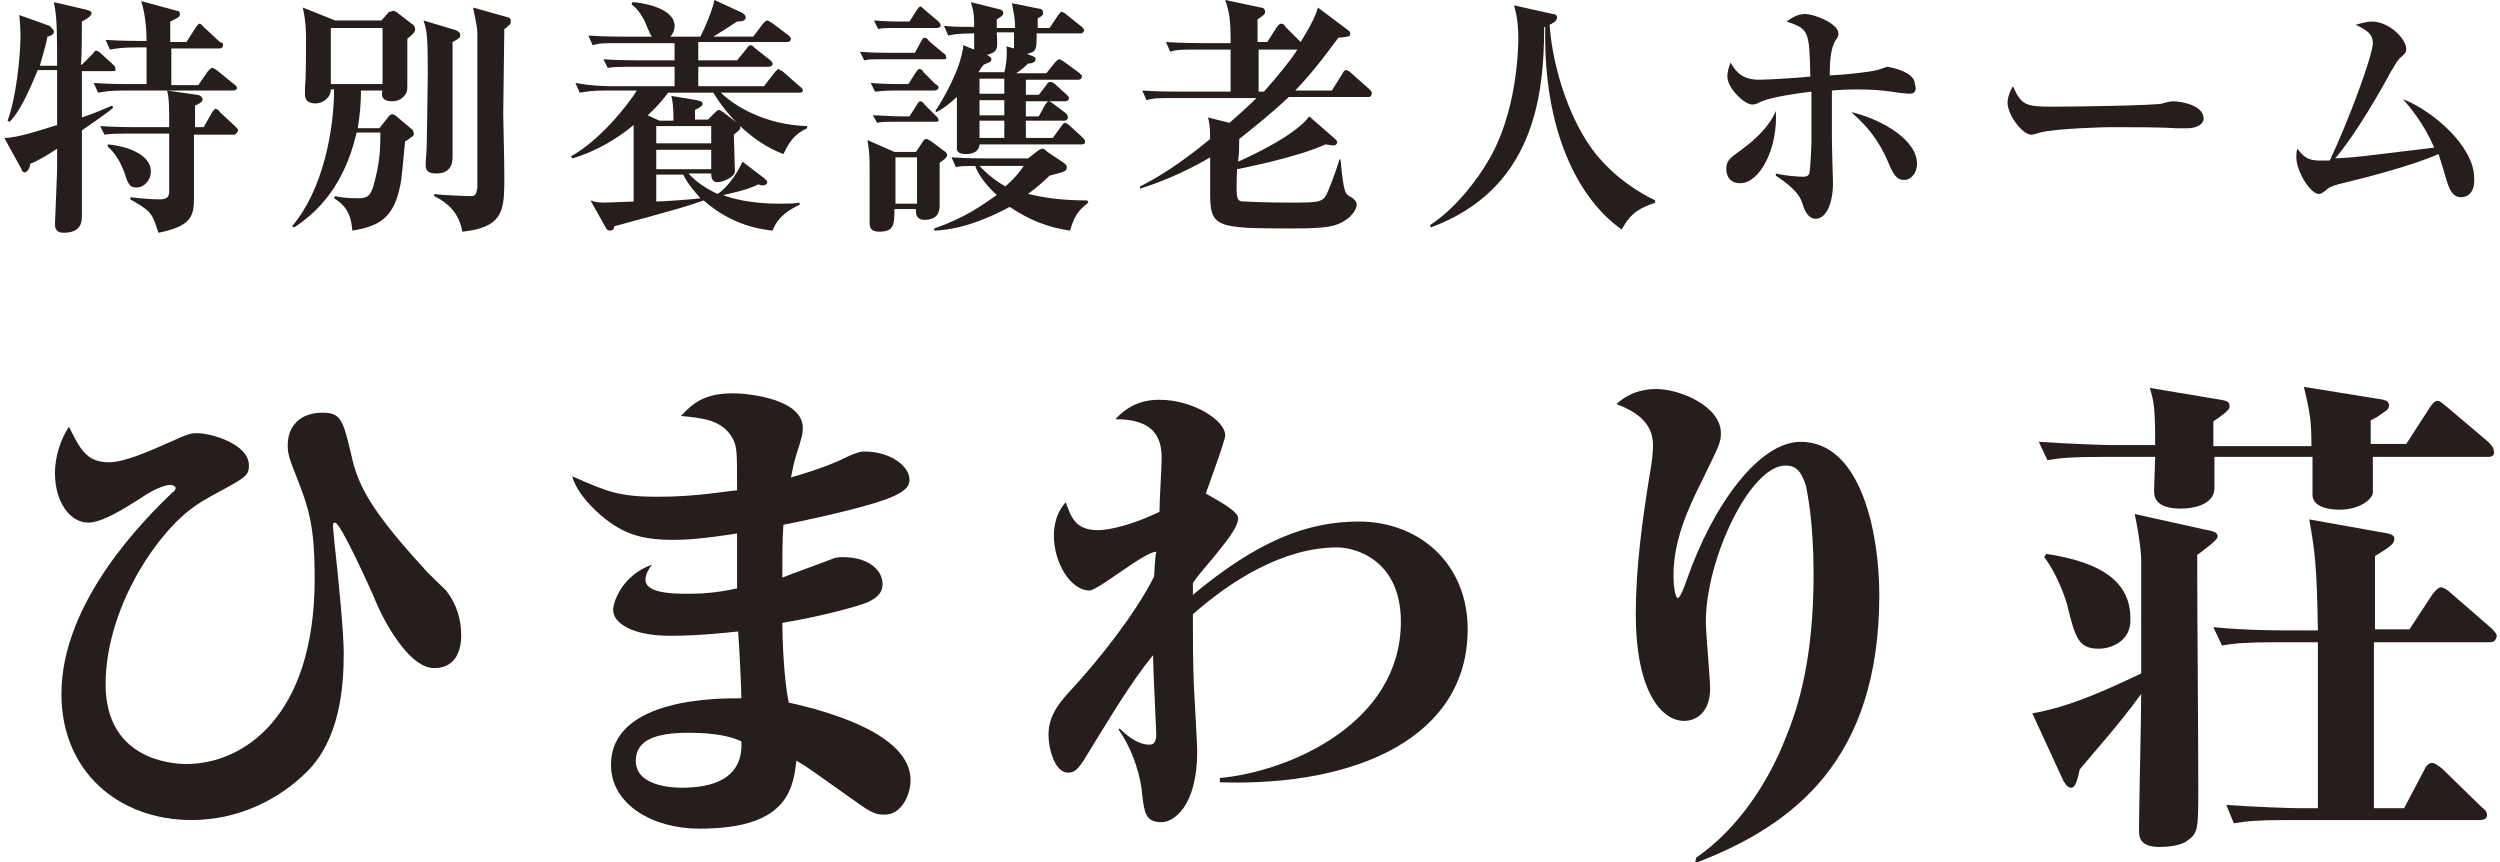
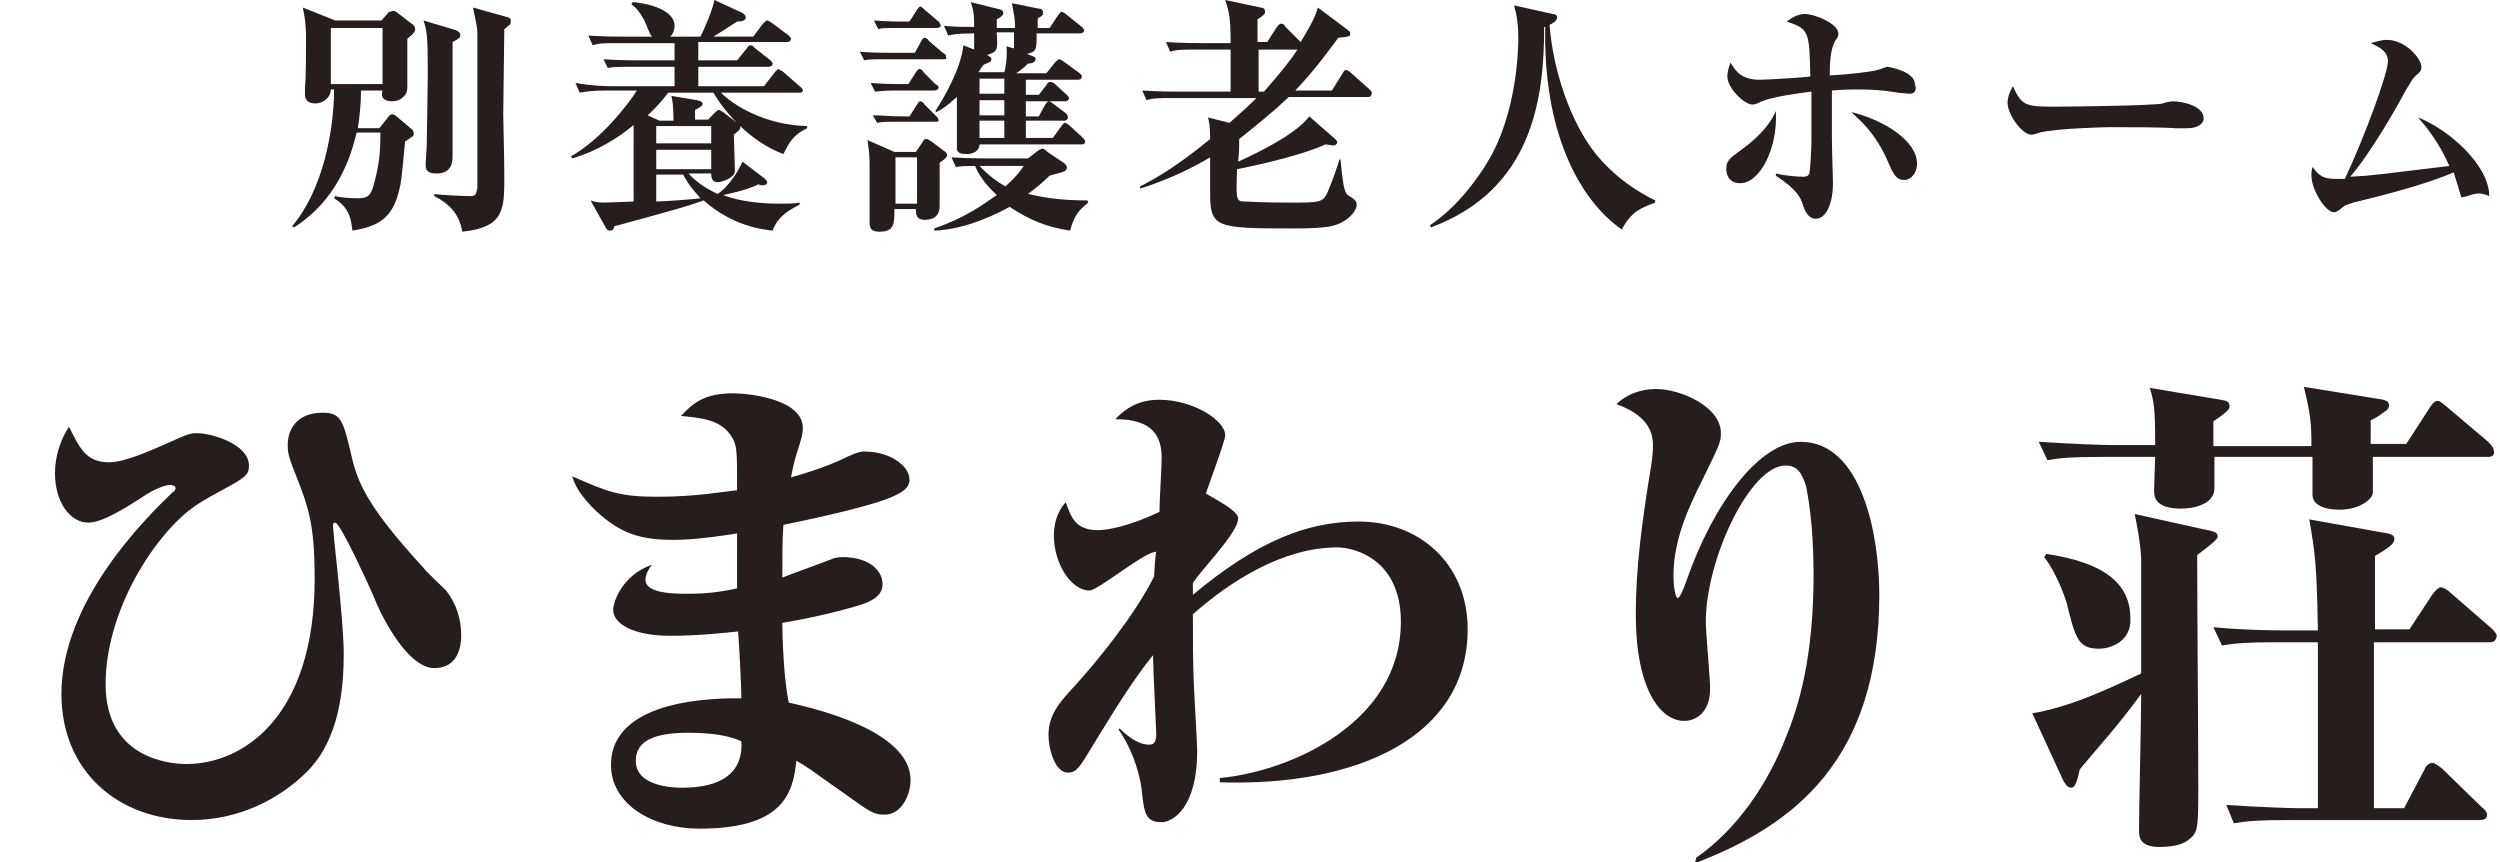
<svg xmlns="http://www.w3.org/2000/svg" version="1.1" id="レイヤー_1" x="0px" y="0px" viewBox="0 0 232 80" style="enable-background:new 0 0 232 80;" xml:space="preserve">
  <style type="text/css">
	.st0{fill:#251E1C;}
</style>
  <g>
-     <path class="st0" d="M10.4,6.6H7.6c0,1.4,0,2.9,0,4.3c1.2-0.4,2.1-0.8,2.8-1.1l0.1,0.2c-0.4,0.4-2.5,1.8-2.9,2.1c0,1.2,0,6.8,0,7.9   c0,0.5,0,1.6-1.7,1.6c-0.8,0-0.8-0.6-0.8-0.8c0-0.2,0.2-4.7,0.2-5v-2c-0.6,0.4-1.7,1.1-2.5,1.4C2.8,15.6,2.5,16,2.3,16   c-0.1,0-0.3-0.1-0.3-0.3l-1.6-2.9c1.2,0,3.3-0.7,4.9-1.2c0-1.7,0-3.4,0-5.1H3.5c-0.3,0.7-1.4,3.6-2.6,4.8l-0.2-0.1   c0.8-2.1,1.2-6,1.2-7.9c0-1-0.1-1.5-0.1-1.9l2.8,1C4.9,2.7,5,2.8,5,2.9c0,0.3-0.2,0.4-0.6,0.5C4.3,4,4.1,4.7,3.7,6.1h1.6   c0-3,0-4.5-0.3-5.9l3,0.7C8.4,1,8.5,1.1,8.5,1.2c0,0.3-0.5,0.6-0.9,0.8c0,0.6,0,3.5-0.1,4h0.1L8.6,5c0.1-0.1,0.2-0.3,0.3-0.3   c0.1,0,0.3,0.1,0.4,0.2L10.5,6c0.2,0.2,0.2,0.2,0.2,0.4C10.8,6.6,10.6,6.6,10.4,6.6z M21.6,8.4h-10c-1.4,0-1.9,0.1-2.5,0.2L8.7,7.7   c1.4,0.1,2.7,0.1,3,0.1h1.9c0-0.5,0-3,0-3.4h-0.9c-1.4,0-1.9,0.1-2.5,0.2L9.8,3.7c1.4,0.1,3,0.1,3.2,0.1h0.6c0-0.3,0-2.2-0.5-3.7   L16.4,1c0.2,0,0.3,0.1,0.3,0.3c0,0.3-0.3,0.4-0.9,0.7v1.9h1.5l0.9-1.4c0.1-0.1,0.2-0.3,0.3-0.3c0.2,0,0.3,0.2,0.4,0.3l1.5,1.4   C20.7,4,20.7,4,20.7,4.2c0,0.2-0.2,0.3-0.3,0.3h-4.5v3.4h2.5l0.9-1.3c0.2-0.2,0.3-0.3,0.4-0.3c0.1,0,0.2,0.1,0.4,0.2l1.6,1.3   c0.2,0.1,0.3,0.3,0.3,0.4C21.9,8.4,21.7,8.4,21.6,8.4z M21.7,12.5H18c0,0.9,0,5.1,0,5.9c0,1.7-0.3,2.6-3.3,3.2   c-0.6-1.9-0.7-2-2.6-3.1v-0.2c0.8,0.1,1.9,0.2,2.7,0.2c0.8,0,0.9-0.3,0.9-0.8c0-0.6,0-1,0-5.3h-3.5c-1.4,0-1.9,0-2.5,0.1l-0.4-0.8   c1.4,0.1,3,0.1,3.3,0.1h3.1c0-1.7,0-2.8-0.2-3.4l2.8,0.4c0.2,0,0.5,0.2,0.5,0.4c0,0.3-0.3,0.4-0.7,0.6c0,0.2,0,1.3,0,2h0.8l0.8-1.4   c0.1-0.1,0.2-0.3,0.3-0.3c0.1,0,0.3,0.1,0.4,0.3l1.4,1.3c0.2,0.2,0.3,0.3,0.3,0.4C22,12.4,21.8,12.5,21.7,12.5z M12.7,17.4   c-0.7,0-0.8-0.3-1.2-1.5c-0.2-0.5-0.6-1.5-1.5-2.3l0-0.2c1.4,0.1,4,0.8,4,2.5C14,16.8,13.3,17.4,12.7,17.4z" />
    <path class="st0" d="M37.8,3.6c0,0.7,0,3.7,0,4.3c0,0.5,0,0.8-0.5,1.2c-0.2,0.2-0.6,0.3-0.9,0.3c-1.1,0-1-0.7-0.9-1h-2   c0,1.1-0.1,2.3-0.3,3.5h2l0.8-1c0.1-0.2,0.3-0.3,0.4-0.3s0.3,0.1,0.4,0.2l1.3,1.1c0.2,0.1,0.3,0.3,0.3,0.5c0,0.2-0.1,0.3-0.2,0.3   c-0.1,0.1-0.5,0.4-0.6,0.4c-0.1,0.7-0.3,3.7-0.5,4.3c-0.6,2.8-1.9,3.6-4.4,4c-0.1-0.9-0.2-2.1-1.7-3l0.1-0.2   c0.4,0.1,1.1,0.2,2.1,0.2c0.9,0,1.2-0.2,1.5-1.3c0.5-1.9,0.6-2.9,0.6-4.8h-2.2c-0.6,2.5-1.9,6.3-5.8,8.8L27.1,21   c2.9-3.4,3.9-9,3.9-12.7h-0.3c0,0.8-0.8,1.3-1.4,1.3c-0.9,0-1-0.5-1-0.9c0-0.1,0-0.1,0-0.6c0.1-0.7,0.1-3.5,0.1-4.3   c0-0.9,0-1.7-0.3-3.1l3,1.2h4.3l0.7-0.8C36.3,1.1,36.4,1,36.5,1c0.1,0,0.3,0.1,0.4,0.2l1.3,1c0.2,0.1,0.3,0.3,0.3,0.4   C38.6,2.9,38.4,3.1,37.8,3.6z M35.5,2.6h-4.8v5.2h4.8V2.6z M42,3.9c0,1.9,0,9.6,0,10.6c0,0.4,0,1.6-1.5,1.6c-0.9,0-1-0.4-1-0.8   c0-0.5,0.1-1.3,0.1-1.8c0-0.3,0.1-5.6,0.1-6.8c0-3.5-0.1-3.9-0.4-4.8l3,0.9c0.2,0.1,0.4,0.2,0.4,0.4C42.8,3.4,42.6,3.6,42,3.9z    M47.3,2.3c-0.2,0.1-0.3,0.3-0.5,0.4c0,0.7-0.1,7-0.1,7.9c0,0.9,0.1,3.7,0.1,5.8c0,2.4,0,4-2,4.7c-0.2,0.1-0.9,0.3-1.9,0.4   c-0.3-1.8-1.4-2.7-2.6-3.3l0-0.2c0.5,0.1,2.9,0.2,3.4,0.2c0.5,0,0.5-0.3,0.6-0.8c0-0.3,0-13.3,0-14.3c0-0.7-0.3-1.8-0.4-2.4   l3.2,0.9c0.2,0,0.3,0.2,0.3,0.3S47.4,2.2,47.3,2.3z" />
    <path class="st0" d="M72.7,14.3c-3.2-1.2-5.5-4-6.5-5.7H62c-0.3,0.4-0.8,1.1-1.9,2.1l1.1,0.5h1.3c0-1.4-0.1-1.9-0.2-2.3l2.4,0.4   c0.4,0.1,0.5,0.2,0.5,0.3c0,0.2-0.1,0.3-0.7,0.6v0.9h1.2l0.6-0.6c0.1-0.1,0.3-0.3,0.4-0.3c0.1,0,0.2,0.1,0.4,0.2l1.3,1   c0.2,0.1,0.3,0.2,0.3,0.4c0,0.2-0.1,0.3-0.6,0.7c0,0.5,0.1,2.8,0.1,3.3c0,0.3-0.1,0.5-0.6,0.8c-0.6,0.3-0.9,0.3-1,0.3   c-0.3,0-0.6-0.1-0.6-0.8h-2.1c0.6,0.7,1.6,1.4,2.7,1.9c1.2-0.8,2.1-2.5,2.3-3l2.1,1.6c0.1,0.1,0.2,0.2,0.2,0.3   c0,0.2-0.2,0.3-0.4,0.3c-0.1,0-0.3,0-0.4-0.1c-1.2,0.6-2.9,0.9-3.3,1c0.7,0.3,2.6,0.8,5.1,0.8c0.9,0,1.5,0,2-0.1v0.2   c-0.8,0.4-2,1-2.5,2.4c-0.9-0.1-3.7-0.4-6.4-2.8c-1.4,0.5-2.4,0.8-8.3,2.4c0,0.2-0.1,0.4-0.4,0.4c-0.2,0-0.3-0.1-0.4-0.3l-1.4-2.5   c0.3,0.1,0.6,0.2,1.2,0.2c0.6,0,2.5-0.1,2.8-0.1c0-0.6,0-3.2,0-3.8c0-0.9,0-2.5,0-3.3c-1.3,1.1-3.3,2.4-5.7,3.1l-0.1-0.2   c2.7-1.5,5.3-4.8,6.1-6.1h-2.8c-1.4,0-1.9,0.1-2.5,0.2l-0.4-0.9C55,8,56.6,8,56.8,8h5.8V6.2h-3.7c-1.4,0-1.9,0-2.5,0.1L56,5.5   c1.4,0.1,3,0.1,3.3,0.1h3.3V4h-5.1c-1.4,0-1.9,0-2.5,0.2l-0.4-0.9c1.4,0.1,3,0.1,3.3,0.1h2.6c-0.2-0.2-0.6-1.3-0.7-1.5   c-0.5-0.9-0.8-1.2-1.2-1.5l0.1-0.2c0.4,0,3.9,0.4,3.9,2.2c0,0.1,0,0.6-0.4,1h2.8c0.4-0.8,1.1-2.4,1.3-3.4l2.6,1.2   c0.1,0.1,0.3,0.2,0.3,0.4c0,0.3-0.3,0.4-0.8,0.4c-0.9,0.6-1.4,0.9-2.2,1.4h3.7l0.9-1.2C71,2,71.1,1.9,71.2,1.9   c0.1,0,0.2,0.1,0.4,0.2l1.6,1.2c0.1,0.1,0.2,0.2,0.2,0.3c0,0.2-0.2,0.3-0.3,0.3h-8.3v1.7h3.6l0.9-1.1c0.1-0.2,0.2-0.3,0.4-0.3   c0.1,0,0.2,0.1,0.4,0.3l1.4,1.1c0.1,0.1,0.2,0.2,0.2,0.3c0,0.2-0.2,0.3-0.4,0.3h-6.5V8h6.1l1-1.3c0.2-0.2,0.3-0.3,0.3-0.3   c0.1,0,0.3,0.2,0.4,0.2L74.2,8c0.1,0.1,0.3,0.2,0.3,0.4c0,0.2-0.2,0.2-0.4,0.2h-7.2c1.2,1.2,4.1,3,8,3.1v0.2   C73.6,12.5,73.2,13.3,72.7,14.3z M66,11.7h-5.1v1.6H66V11.7z M66,13.9h-5.1v1.8H66V13.9z M63.4,16.2h-2.5v2.5   c0.6,0,3.4-0.2,4.1-0.3C64.5,17.8,63.9,17.2,63.4,16.2z" />
    <path class="st0" d="M87.5,5.5H82c-1,0-1.4,0-1.8,0.1l-0.4-0.8c1.1,0.1,2.3,0.1,2.7,0.1h2.4l0.6-1.1c0.1-0.2,0.2-0.3,0.3-0.3   c0.1,0,0.3,0.1,0.4,0.3l1.3,1.1c0.2,0.1,0.3,0.2,0.3,0.4C87.9,5.5,87.7,5.5,87.5,5.5z M87.2,15.1c0,0.7,0,3.2,0,3.9   c0,0.4,0,1.4-1.4,1.4c-0.8,0-0.8-0.6-0.8-0.8v-0.2h-2c0,1.4,0,2.1-1.4,2.1c-0.6,0-0.9-0.2-0.9-0.8c0-0.7,0-3.9,0-4.5   c0-1.7,0-1.9-0.2-3.2l2.5,1.1H85l0.6-0.9c0.1-0.2,0.2-0.3,0.4-0.3c0.1,0,0.2,0.1,0.4,0.2l1.2,0.9c0.2,0.1,0.3,0.3,0.3,0.4   C87.9,14.6,87.5,14.9,87.2,15.1z M86.7,8.4H83c-1.1,0-1.5,0.1-1.8,0.1l-0.4-0.8c1.2,0.1,2.4,0.1,2.5,0.1h1L85,6.7   c0.1-0.1,0.2-0.3,0.3-0.3c0.2,0,0.3,0.1,0.4,0.3l1.1,1.1C87,7.9,87.1,8,87.1,8.1C87.1,8.3,86.9,8.4,86.7,8.4z M86.8,11.3h-3.6   c-1,0-1.4,0-1.8,0.1L81,10.7c0.7,0,1.8,0.1,2.5,0.1h0.9l0.7-1.1c0.1-0.2,0.2-0.3,0.3-0.3c0.1,0,0.3,0.1,0.4,0.3l1.1,1.1   c0.1,0.1,0.2,0.2,0.2,0.4C87.1,11.3,86.9,11.3,86.8,11.3z M86.9,2.6h-3.6c-1.1,0-1.5,0-1.8,0.1l-0.4-0.8C82.3,2,83.5,2,83.6,2h0.8   l0.7-1.1c0.1-0.1,0.2-0.3,0.3-0.3s0.3,0.2,0.4,0.3L87.1,2c0.1,0.1,0.2,0.3,0.2,0.4C87.3,2.5,87.1,2.6,86.9,2.6z M85.1,14.6h-2v4.3   h2V14.6z M99.3,21.4c-2.1-0.3-3.8-1-5.6-2.2c-1.3,0.7-4.1,2.1-7,2.2l0-0.2c2.9-1,4.5-2.2,5.8-3.1c-1.2-1.1-1.8-2.1-2-2.7   c-0.8,0-1.2,0-1.8,0.1l-0.4-0.9c1.4,0.1,3,0.1,3.3,0.1h3.8l0.9-0.7c0.2-0.1,0.3-0.2,0.4-0.2c0.2,0,0.3,0.1,0.5,0.3l1.5,1   c0.1,0.1,0.3,0.2,0.3,0.4c0,0.4-0.1,0.4-1.6,0.8c-0.6,0.6-1.2,1.1-2,1.7c1.3,0.3,2.9,0.6,5.5,0.6l0.1,0.2   C100.1,19.5,99.7,20,99.3,21.4z M100.4,13.4h-9.5c0,0.6-0.6,0.9-1.2,0.9c-0.8,0-0.9-0.3-0.9-0.5c0-0.2,0-1.8,0-4.8   c-0.9,0.8-1.3,1.1-1.9,1.4l-0.1-0.1c0.8-1.2,2.4-4,2.6-6.1l1,0.4c0-0.2,0-0.8,0-1.5c-1.5,0-2,0.1-2.4,0.2l-0.4-0.9   c1.1,0.1,1.7,0.1,2.8,0.1c0-0.9,0-1.3-0.3-2.3l2.4,0.6C93,0.9,93.1,1,93.1,1.2c0,0.2-0.1,0.3-0.6,0.6c0,0.4,0,0.5,0,0.8h1.7   c0-0.9-0.1-1.2-0.3-2.3l2.5,0.5c0.2,0,0.4,0.1,0.4,0.4c0,0.2-0.1,0.3-0.5,0.5v0.9h1.1l0.8-1.2c0.1-0.1,0.2-0.3,0.3-0.3   c0.1,0,0.3,0.1,0.4,0.2l1.5,1.2c0.1,0.1,0.2,0.2,0.2,0.3c0,0.2-0.2,0.3-0.3,0.3h-4.1c0,1.5,0,1.7-0.9,1.9l0.5,0.2   c0.3,0.1,0.3,0.2,0.3,0.3c0,0.3-0.4,0.4-0.7,0.4c-0.3,0.3-0.4,0.4-1.1,0.9h2.8l0.8-1c0.2-0.2,0.3-0.3,0.4-0.3   c0.1,0,0.2,0.1,0.4,0.2l1.5,1.1c0.1,0.1,0.2,0.2,0.2,0.3c0,0.2-0.2,0.3-0.3,0.3h-4.9v1.4h1.2l0.7-0.9c0.1-0.2,0.2-0.3,0.4-0.3   c0.1,0,0.3,0.1,0.4,0.2l1.1,1c0.1,0.1,0.2,0.2,0.2,0.3c0,0.2-0.2,0.3-0.3,0.3h-3.7v1.4h1.2L97,9.7c0.1-0.1,0.2-0.3,0.3-0.3   s0.3,0.1,0.4,0.2l1.2,0.9c0.1,0.1,0.2,0.2,0.2,0.4c0,0.2-0.2,0.3-0.3,0.3h-3.6v1.6h2.5l0.8-1.1c0.1-0.1,0.2-0.3,0.3-0.3   c0.1,0,0.3,0.1,0.4,0.2l1.2,1.1c0.2,0.2,0.3,0.3,0.3,0.4C100.7,13.4,100.5,13.4,100.4,13.4z M92.5,3.1c0.1,1.5,0.1,1.7-0.9,2   C91.9,5.3,92,5.3,92,5.5c0,0.3-0.3,0.3-0.7,0.5c-0.2,0.2-0.3,0.4-0.5,0.7h2.4c0.1-0.3,0.3-1.4,0.2-2.4l0.7,0.2c0-0.2,0-1.3,0-1.5   H92.5z M93.2,7.3h-2.3v1.4h2.3V7.3z M93.2,9.3h-2.3v1.4h2.3V9.3z M93.2,11.2h-2.3v1.6h2.3V11.2z M90.9,15.4c0.3,0.3,1,1.1,2.4,1.9   c0.9-0.8,1.3-1.3,1.7-1.9H90.9z" />
    <path class="st0" d="M126.9,9h-7.3c-1.7,1.6-3.1,2.7-4.6,3.9c0,0.8,0,1.1-0.1,2.1c0.9-0.4,5.3-2.4,6.6-4.2l2.4,2.1   c0.1,0.1,0.2,0.2,0.2,0.3c0,0.1-0.1,0.3-0.4,0.3c-0.1,0-0.6-0.1-0.7-0.1c-2.6,1.2-7.7,2.2-8.2,2.3c-0.1,2.8-0.1,3,0.7,3   c1.9,0.1,3.8,0.1,4.1,0.1c3.1,0,3.2,0,3.7-1.2c0.3-0.7,0.9-2.4,1-2.8h0.1c0.3,3.1,0.4,3.2,1,3.5c0.3,0.2,0.5,0.4,0.5,0.7   c0,0.4-0.4,1-1,1.4c-0.9,0.6-1.6,0.8-5,0.8c-7.2,0-7.6-0.1-7.6-3.4c0-0.5,0-2.8,0-3.2c-1.5,0.9-3.9,2.1-6.5,2.9l0-0.2   c1.2-0.6,3.5-1.9,6.5-4.4c0-1.3-0.1-1.6-0.2-2l2,0.5c1.1-1,1.6-1.4,2.5-2.3h-7.7c-1.4,0-1.9,0-2.5,0.2l-0.4-0.9   c1.4,0.1,3,0.1,3.3,0.1h4.9V4.6h-3.1c-1.4,0-1.9,0-2.5,0.2l-0.4-0.9c1.4,0.1,3.1,0.1,3.3,0.1h2.7c0-2.2-0.1-2.8-0.5-4l3.3,0.7   c0.2,0,0.4,0.1,0.4,0.4c0,0.2-0.1,0.3-0.7,0.7c0,0.3,0,1.4,0,2.1h0.9l0.9-1.4c0.1-0.1,0.2-0.3,0.4-0.3c0.2,0,0.3,0.1,0.4,0.3   l1.4,1.4c0.6-1,1.3-2.1,1.6-3.2l2.8,2.1c0.1,0.1,0.2,0.1,0.2,0.3c0,0.3-0.1,0.3-1.1,0.4c-0.9,1.2-2.1,2.9-4,4.9h3.4l1-1.6   c0.1-0.2,0.2-0.3,0.3-0.3c0.1,0,0.3,0.1,0.4,0.2l1.8,1.6c0.1,0.1,0.2,0.2,0.2,0.3C127.3,9,127.1,9,126.9,9z M116.8,4.6   c0,0.6,0,3.3,0,3.9h0.5c1.4-1.6,2.4-2.8,3.1-3.9H116.8z" />
    <path class="st0" d="M150.5,21.3c-4-2.8-7.3-9.1-7.1-18.8l-0.1,0c0,6.7-1.1,15.1-10.5,18.6l-0.1-0.2c2.6-1.7,4.6-4.6,5.3-5.8   c2.8-4.5,2.9-10.7,2.9-11.5c0-1.9-0.3-2.7-0.4-3.1l3.6,0.8c0.2,0,0.4,0.1,0.4,0.3c0,0.4-0.5,0.6-0.7,0.7c0.3,4.1,1.9,9,4.3,12   c1.9,2.3,3.9,3.5,5.5,4.3v0.2C152.3,19.3,151.4,19.6,150.5,21.3z" />
    <path class="st0" d="M161.5,17c-1.2,0-1.3-1-1.3-1.3c0-0.8,0.3-1,1.4-1.8c0.4-0.3,2.4-1.7,3.2-3.6C165,13.8,163.3,17,161.5,17z    M177.2,8.7c-0.2,0-1.2-0.1-1.7-0.2c-0.8-0.1-1.6-0.2-3.1-0.2c-0.3,0-1.3,0-2.4,0.1c0,3.1,0,3.2,0,4.4c0,0.9,0.1,4,0.1,4.2   c0,1.8-0.6,3.3-1.6,3.3c-0.8,0-1.1-1-1.2-1.3c-0.2-0.6-0.4-1.3-2.5-2.7l0-0.2c0.8,0.2,2,0.3,2.5,0.3c0.2,0,0.5,0,0.6-0.3   c0.1-0.3,0.2-2.5,0.2-2.9c0-0.9,0-3.9,0-4.7c-1.6,0.2-3.6,0.5-4.6,0.9c-0.6,0.3-0.7,0.3-0.9,0.3c-0.7,0-2.3-1.5-2.3-2.6   c0-0.4,0.1-0.8,0.3-1.3c0.5,0.9,1.1,1.6,2.7,1.6c0.7,0,4-0.2,4.7-0.3c-0.1-4.2-0.1-4.4-2.2-5.1c0.8-0.6,1.3-0.7,1.7-0.7   c0.9,0,3.1,0.9,3.1,1.8c0,0.2,0,0.3-0.3,0.7c-0.3,0.6-0.5,1.3-0.5,3.2c1.8-0.1,3.6-0.3,4.4-0.5c0.7-0.2,0.8-0.3,1-0.3   c0,0,2.5,0.4,2.5,1.6C177.9,8.4,177.7,8.7,177.2,8.7z M176.7,16.7c-0.7,0-1-0.5-1.5-1.7c-1.2-2.8-2.8-4-3.4-4.6   c2.9,0.7,6.1,2.6,6.1,4.8C177.9,16,177.4,16.7,176.7,16.7z" />
    <path class="st0" d="M203,11.9c-0.4,0-1,0-1.1,0c-1.3-0.1-4.4-0.1-6.1-0.1c-0.3,0-4.9,0.1-6.5,0.5c-0.6,0.2-0.7,0.2-0.8,0.2   c-0.8,0-2.2-1.8-2.2-3c0-0.5,0.3-1.2,0.5-1.5c0.8,1.8,1.2,1.9,3.8,1.9c1.4,0,9.5-0.1,10.1-0.3c0.2-0.1,0.8-0.2,0.9-0.2   c0.9,0,2.9,0.4,2.9,1.6C204.5,11.5,203.9,11.9,203,11.9z" />
-     <path class="st0" d="M228.4,18.3c-0.8,0-1.1-0.7-1.4-1.7c-0.1-0.4-0.6-2-0.7-2.3c-2.3,1-6,2-9.3,2.8c-0.7,0.2-0.9,0.3-1.2,0.6   c-0.3,0.2-0.4,0.3-0.6,0.3c-0.8,0-2.1-2.1-2.1-3.4c0-0.3,0-0.5,0.1-0.8c0.6,0.8,1,1.1,2.1,1.1c0.3,0,0.5,0,0.9,0   c1.8-3.8,4-9.8,4-10.9c0-0.8-0.5-1.2-1.6-1.7c0.4-0.1,1-0.3,1.5-0.3c1.7,0,3.2,1.7,3.2,2.5c0,0.3,0,0.4-0.6,0.9   c-0.3,0.3-0.4,0.6-0.8,1.2c-0.9,1.7-3.3,5.9-5.2,8.1c2.1-0.1,2.5-0.2,9.2-1c-1-2.3-2.3-3.8-2.9-4.5c2.8,1.1,6.6,4.4,6.6,7.3   C229.7,17.6,229.2,18.3,228.4,18.3z" />
+     <path class="st0" d="M228.4,18.3c-0.1-0.4-0.6-2-0.7-2.3c-2.3,1-6,2-9.3,2.8c-0.7,0.2-0.9,0.3-1.2,0.6   c-0.3,0.2-0.4,0.3-0.6,0.3c-0.8,0-2.1-2.1-2.1-3.4c0-0.3,0-0.5,0.1-0.8c0.6,0.8,1,1.1,2.1,1.1c0.3,0,0.5,0,0.9,0   c1.8-3.8,4-9.8,4-10.9c0-0.8-0.5-1.2-1.6-1.7c0.4-0.1,1-0.3,1.5-0.3c1.7,0,3.2,1.7,3.2,2.5c0,0.3,0,0.4-0.6,0.9   c-0.3,0.3-0.4,0.6-0.8,1.2c-0.9,1.7-3.3,5.9-5.2,8.1c2.1-0.1,2.5-0.2,9.2-1c-1-2.3-2.3-3.8-2.9-4.5c2.8,1.1,6.6,4.4,6.6,7.3   C229.7,17.6,229.2,18.3,228.4,18.3z" />
    <path class="st0" d="M40.3,62c-2.7,0-5.3-5.7-5.6-6.6c-0.4-0.9-3.1-6.9-3.6-6.9c-0.2,0-0.2,0.2-0.2,0.3c0,0.1,0.1,1.1,0.1,1.2   c0.4,3.6,0.9,8.7,0.9,10.6c0,3.3-0.4,8-3.4,11c-2.6,2.6-6.4,4.5-10.7,4.5c-6.8,0-12.1-4.5-12.1-11.7c0-8.6,7.8-16.3,10.3-18.7   c0.2-0.1,0.3-0.3,0.3-0.4c0-0.2-0.3-0.3-0.5-0.3c-0.4,0-1.4,0.3-2.7,1.2c-1.4,0.9-3.6,2.3-4.9,2.3c-1.7,0-3.1-1.9-3.1-4.6   c0-1.5,0.5-3.1,1.3-4.3c1,2,1.6,3.3,3.7,3.3c1.5,0,3.9-1.1,5.5-1.8c1.8-0.8,2-0.9,2.7-0.9c1.3,0,4.8,1,4.8,3c0,0.9-0.3,1.1-2.7,2.4   c-1.3,0.7-2,1.1-2.9,1.8c-3.7,3-7.7,9.7-7.7,16.1c0,6.8,5.8,7.4,7.5,7.4c5.2,0,11.9-4.3,11.9-17.2c0-5.2-0.6-6.7-1.9-10   c-0.6-1.5-0.6-1.9-0.6-2.4c0-1.8,1.2-3,3.2-3c1.6,0,1.9,0.5,2.6,3.5c0.6,2.7,1.2,4.8,6.8,10.9c0.3,0.4,1.8,1.8,2.1,2.1   c1,1.3,1.4,2.7,1.4,4.2C42.8,60,42.5,62,40.3,62z" />
    <path class="st0" d="M82.1,75.6c-1,0-1.3-0.2-3.8-2c-3-2.1-3.3-2.4-4.4-3c-0.3,3.1-1.3,6.3-9,6.3c-4.4,0-8.2-2.3-8.2-5.9   c0-6.3,10.1-6.2,12.1-6.2c0-1-0.2-4.9-0.3-6.2C67.5,58.7,65,59,62.2,59c-3.6,0-5.3-1.2-5.3-2.4c0-0.7,0.8-3.2,3.6-4.2   c-0.3,0.4-0.6,0.9-0.6,1.4c0,1.2,2.3,1.3,3.8,1.3c0.9,0,2.5,0,4.7-0.5c0-1.6,0-1.9,0-5.1c-3.1,0.5-4.8,0.6-5.9,0.6   c-3.1,0-4.9-0.6-7.1-2.6c-1.6-1.5-2.1-2.6-2.3-3.3c3.2,1.4,4.3,1.9,7.9,1.9c3.7,0,6.2-0.5,7.4-0.6c0-3.6,0-4-0.4-4.8   c-1-1.8-2.9-1.9-4.8-2.1c1.1-1.2,2.2-2.1,4.8-2.1c1.7,0,6.5,0.6,6.5,3.2c0,0.6-0.1,0.9-0.6,2.5c-0.2,0.6-0.4,1.6-0.5,2.1   c1.1-0.3,3.4-1,5.2-1.9c0.9-0.4,1.2-0.5,1.6-0.5c2.5,0,4.2,1.4,4.2,2.6c0,0.8-0.7,1.2-1.6,1.6c-1.5,0.7-6.1,1.8-10.1,2.6   c-0.1,1.2-0.1,2.9-0.1,4.9c0.7-0.3,4.1-1.5,4.8-1.8c0.4-0.1,0.6-0.1,0.8-0.1c2.4,0,3.7,1.2,3.7,2.5c0,1-0.8,1.4-1.4,1.7   c-1,0.4-4.3,1.3-7.9,1.9c0,1,0.1,5.1,0.6,7.4c3.6,0.8,11.3,2.9,11.3,7.2C84.5,73.7,83.7,75.6,82.1,75.6z M63.9,68   c-3.1,0-4.9,0.7-4.9,2.6c0,2.5,3.8,2.5,4.3,2.5c2.6,0,5.7-0.7,5.5-4.3C68,68.4,66.5,68,63.9,68z" />
    <path class="st0" d="M113.2,72.6v-0.4c6.5-0.6,16.8-5.1,16.8-14.5c0-5.8-4.3-6.9-5.9-6.9c-5.1,0-10,3.2-13.4,6.2   c0,2.2,0,4.6,0.1,6.8c0.1,1.9,0.3,5.3,0.3,5.9c0,5.3-2.3,6.6-3.3,6.6c-1.5,0-1.6-0.9-1.8-2.5c-0.1-1.6-0.8-4.1-2.2-6.1l0.1-0.1   c0.5,0.5,1.6,1.5,2.7,1.5c0.3,0,0.7,0,0.7-1c0-0.4-0.3-6.2-0.3-7.3c-2.1,2.6-3.8,5.5-5.6,8.4c-1.2,2-1.5,2.5-2.3,2.5   c-1.2,0-1.8-2.2-1.8-3.5c0-1.9,1.1-3.1,2.3-4.4c2.2-2.4,5.7-6.7,7.5-10.3c0-0.2,0.1-1.9,0.2-2.3c-1.1,0-5.4,3.6-6.2,3.6   c-1.7,0-3.3-2.5-3.3-5.1c0-1.1,0.3-2.2,1.1-3.1c0.5,1.4,0.9,2.6,3,2.6c0.9,0,3-0.4,5.7-1.7c0-1.2,0.2-4,0.2-5c0-2-0.8-3.6-4.3-3.6   c1.5-1.6,3-1.8,4.1-1.8c3.1,0,6.1,1.9,6.1,3.3c0,0.5-1.5,4.5-1.8,5.4c1,0.6,3,1.6,3,2.3c0,0.9-1.4,2.5-2.1,3.4   c-1.1,1.3-1.7,2-2.1,2.6c0,0.6,0,0.7,0,1.1c6-5,10.6-6.8,15.4-6.8c5.6,0,10.1,3.9,10.1,10C136.2,68.3,126.1,73,113.2,72.6z" />
    <path class="st0" d="M157.4,79.6c3.9-2.7,6.7-7,8.3-11.1c1.2-2.9,2.6-7.4,2.6-15.2c0-5-0.6-7.6-0.7-8.2c-0.4-1.2-0.8-1.9-1.9-1.9   c-3.3,0-7.4,8.7-7.4,14.5c0,1,0.4,5.3,0.4,6.2c0,2.2-1.3,3-2.4,3c-2.2,0-4.5-2.9-4.5-9.9c0-4.3,0.6-8.7,1.3-13   c0.2-1.1,0.3-2,0.3-2.7c0-2.2-1.8-3.2-3.4-3.8c1.4-1.3,3-1.4,3.7-1.4c2.2,0,6,1.6,6,4.1c0,0.9-0.2,1.2-1.8,4.5   c-1.2,2.4-2.6,5.4-2.6,8.7c0,1.2,0.2,2.1,0.4,2.1c0.2,0,0.6-1,0.8-1.6c2.5-7.2,6.8-12.9,10.6-12.9c5.7,0,7.3,8.7,7.3,14.2   c0,15.3-7.9,21.4-17.1,24.9L157.4,79.6z" />
    <path class="st0" d="M203.9,51.5c0,6,0.1,15.5,0.1,21.5c0,3.9,0,4.3-1,5c-0.6,0.5-1.9,0.6-2.6,0.6c-1.9,0-1.9-1-1.9-1.6   c0-2.1,0.2-10.1,0.2-12.6c-2.1,2.9-4.3,5.3-5.7,7c-0.3,1.4-0.5,1.7-0.8,1.7c-0.4,0-0.6-0.5-0.7-0.6l-2.9-6.3   c3.4-0.6,6.5-2,10.1-3.7c0-1.7,0-9.2,0-10.7c-0.1-1.7-0.4-3.1-0.6-4.1l6.3,1.4c1.1,0.2,1.4,0.3,1.4,0.7   C205.8,50.1,204.7,50.9,203.9,51.5z M230.9,42.4h-10.7v3.3c0,0.6-1.2,1.6-3.1,1.6c-0.6,0-2.4-0.1-2.5-1.3c0-0.4,0-3.1,0-3.6h-9.1   v0.4l0,2.5c0,1.5-1.9,1.9-3.1,1.9c-2.5,0-2.5-1.2-2.5-1.7c0-0.5,0.1-2.7,0.1-3.1h-5c-2.8,0-3.8,0.1-5,0.3l-0.8-1.7   c2.9,0.2,6.2,0.3,6.6,0.3h4.2c0-3.4-0.1-4-0.5-5.3l6.6,1.1c0.6,0.1,0.8,0.2,0.8,0.6c0,0.2,0,0.4-1.5,1.4v2.3h9.1   c0-2.2-0.1-3-0.7-5.5l6.8,1.1c0.9,0.1,1.1,0.3,1.1,0.6c0,0.3-0.2,0.5-0.4,0.6c-0.8,0.6-0.9,0.6-1.3,0.8c0,0.6,0,0.8,0,2.2h3.3   l2.2-3.4c0.4-0.6,0.6-0.6,0.7-0.6c0.2,0,0.3,0.1,0.8,0.5l3.9,3.3c0.4,0.4,0.5,0.6,0.5,0.7C231.6,42.3,231.2,42.4,230.9,42.4z    M194.8,60.2c-1.9,0-2.2-0.9-3-4.2c-0.2-0.7-1-2.9-2.1-4.3l0.2-0.3c5.3,0.8,7.8,2.7,7.8,6C197.8,59.5,195.9,60.2,194.8,60.2z    M230.9,59.6h-10.6V75h2.8l1.9-3.6c0.1-0.3,0.4-0.6,0.7-0.6c0.3,0,0.6,0.3,0.9,0.5l3.7,3.6c0.3,0.2,0.5,0.5,0.5,0.7   c0,0.4-0.3,0.5-0.7,0.5h-17.8c-2.8,0-3.8,0.1-5,0.3l-0.7-1.7c2.9,0.2,6.1,0.3,6.6,0.3h1.9V61.2c0-0.7,0-1.1,0-1.6h-3.9   c-2.8,0-3.8,0.1-5,0.3l-0.8-1.7c2.9,0.3,6.2,0.3,6.6,0.3h3.1c-0.1-6.3-0.3-7.4-0.8-10.3l6.7,1.2c0.7,0.1,1.2,0.2,1.2,0.6   c0,0.5-0.5,0.8-1.8,1.6v6.8h3.2l2.1-3.2c0.3-0.4,0.6-0.7,0.8-0.7c0.2,0,0.6,0.2,0.9,0.5l3.8,3.3c0.2,0.2,0.5,0.5,0.5,0.7   C231.6,59.6,231.3,59.6,230.9,59.6z" />
  </g>
</svg>